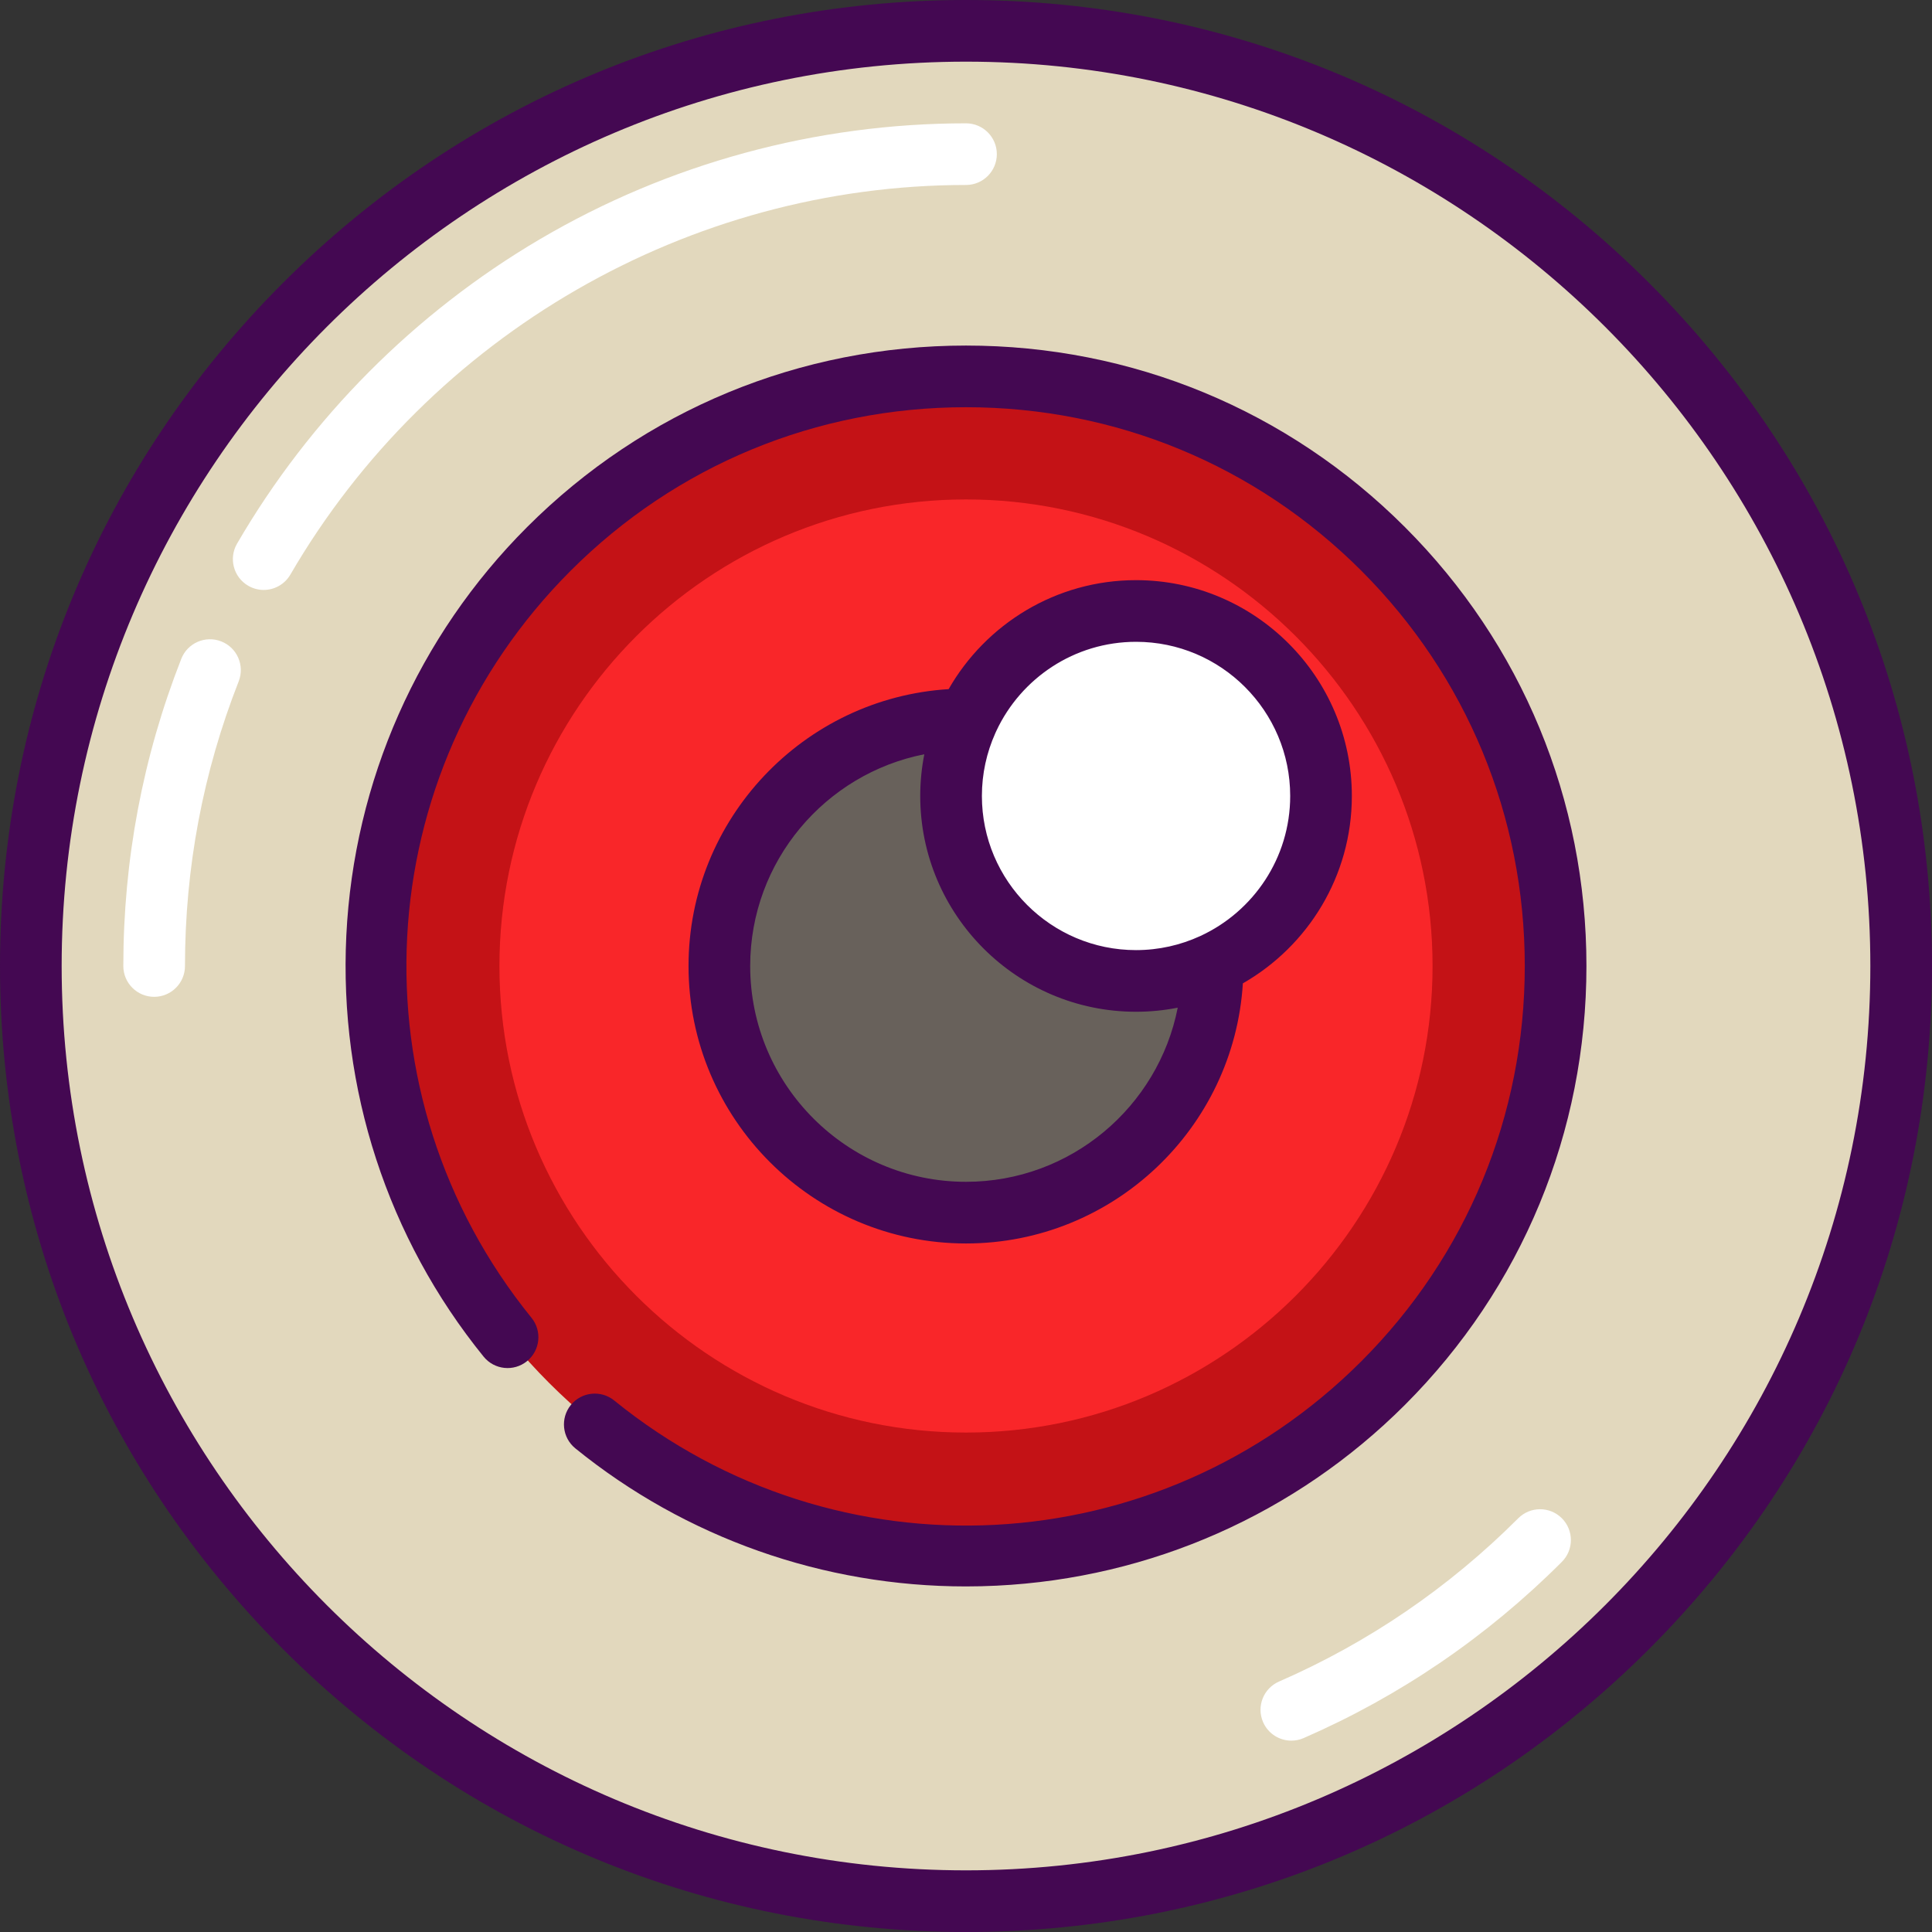
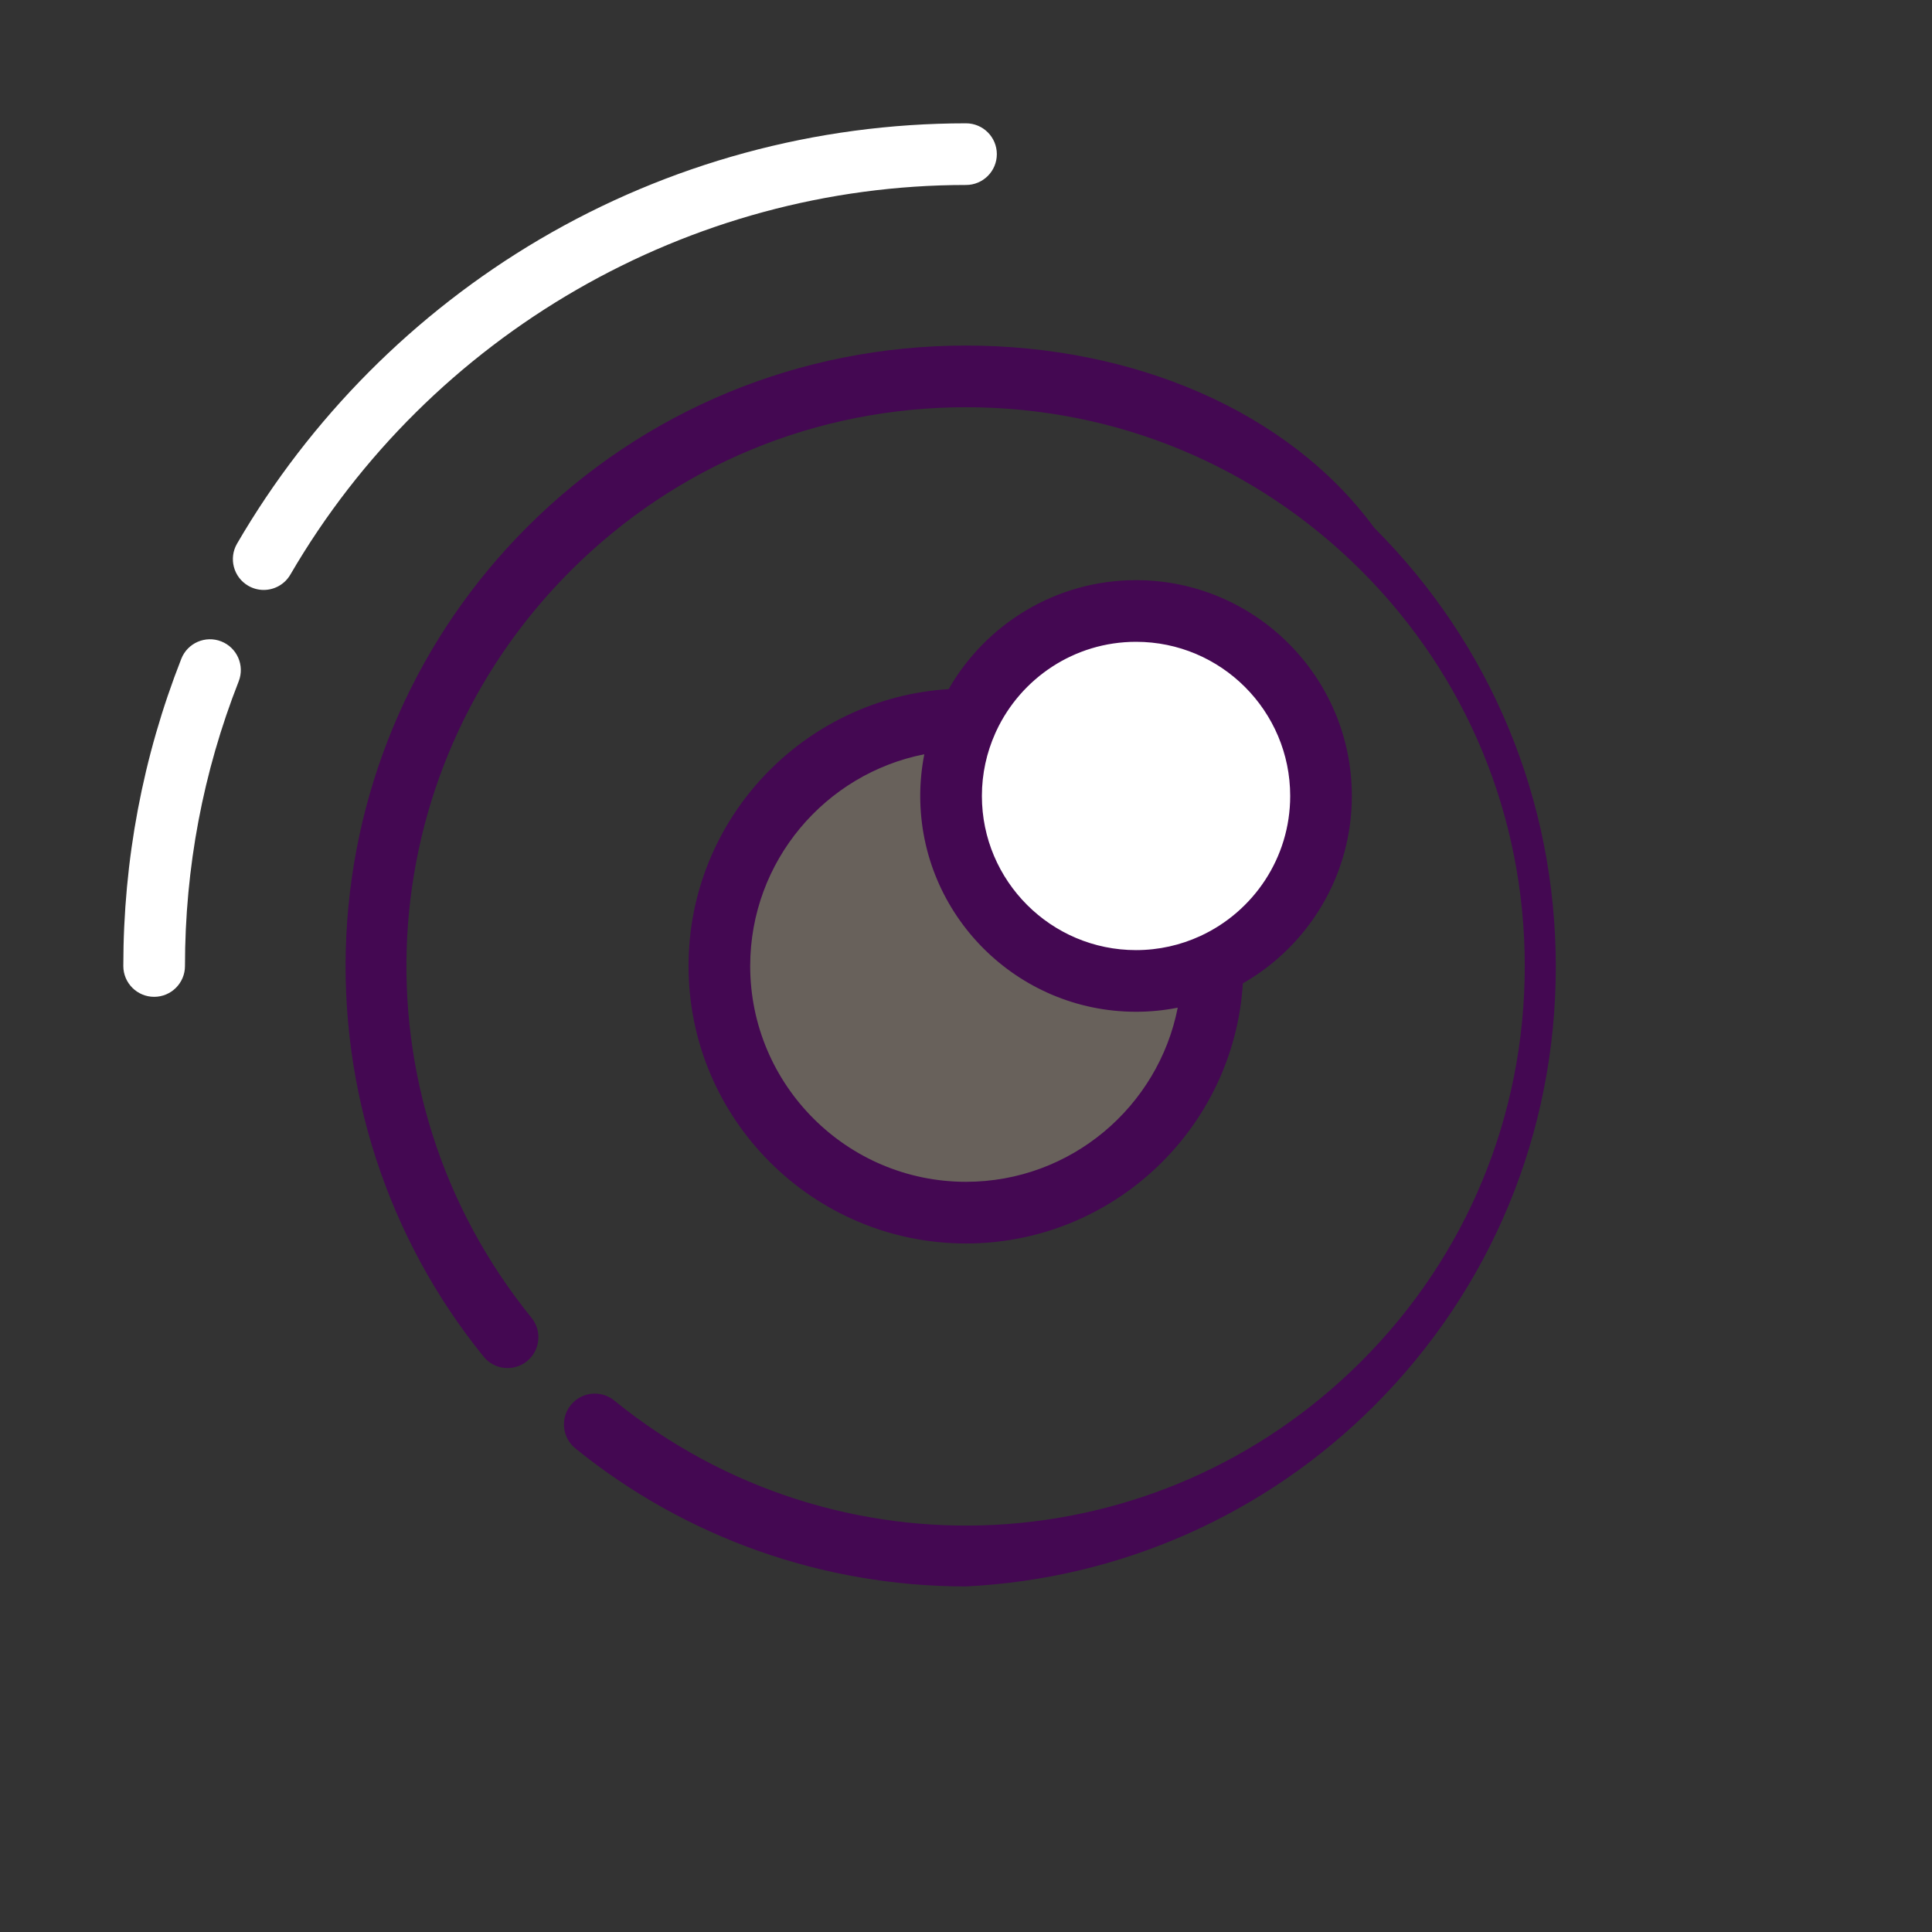
<svg xmlns="http://www.w3.org/2000/svg" height="800px" width="800px" version="1.1" id="Layer_1" viewBox="0 0 512 512" xml:space="preserve">
  <rect x="0" y="0" width="512" height="512" fill="#333333" stroke="none" />
-   <path style="fill:#E2D8BD;" d="M256,8.17C119.127,8.17,8.17,119.127,8.17,256S119.127,503.83,256,503.83S503.83,392.873,503.83,256  S392.873,8.17,256,8.17z" />
-   <path style="fill:#C41216;" d="M256,99.677c-86.197,0-156.323,70.127-156.323,156.323S169.803,412.323,256,412.323  S412.323,342.197,412.323,256S342.197,99.677,256,99.677z" />
-   <path style="fill:#F92629;" d="M256,379.643c-68.177,0-123.643-55.466-123.643-123.643S187.823,132.357,256,132.357  S379.643,187.823,379.643,256S324.177,379.643,256,379.643z" />
  <path style="fill:#68615B;" d="M256,190.638c-36.04,0-65.362,29.321-65.362,65.362S219.96,321.362,256,321.362  S321.362,292.04,321.362,256S292.04,190.638,256,190.638z" />
  <g>
    <path style="fill:#FFFFFF;" d="M301.063,161.916c-27.03,0-49.021,21.991-49.021,49.021s21.991,49.021,49.021,49.021   s49.021-21.991,49.021-49.021S328.093,161.916,301.063,161.916z" />
    <path style="fill:#FFFFFF;" d="M69.878,156.34c-1.394,0-2.808-0.357-4.1-1.109c-3.9-2.269-5.223-7.27-2.954-11.17   c19.333-33.239,47.064-61.121,80.197-80.635c34.15-20.113,73.219-30.745,112.98-30.745c4.512,0,8.17,3.657,8.17,8.17   s-3.658,8.17-8.17,8.17c-73.4,0-142.009,39.565-179.052,103.254C75.431,154.884,72.692,156.34,69.878,156.34z" />
    <path style="fill:#FFFFFF;" d="M40.851,264.17c-4.512,0-8.17-3.657-8.17-8.17c0-28.061,5.169-55.449,15.362-81.403   c1.649-4.199,6.391-6.27,10.592-4.617c4.199,1.649,6.267,6.391,4.618,10.592C53.809,204.614,49.021,229.991,49.021,256   C49.021,260.513,45.363,264.17,40.851,264.17z" />
-     <path style="fill:#FFFFFF;" d="M342.226,461.29c-3.152,0-6.154-1.834-7.494-4.908c-1.803-4.136,0.088-8.951,4.223-10.754   c23.678-10.324,45.008-24.882,63.4-43.274c3.191-3.19,8.364-3.19,11.554,0c3.191,3.192,3.191,8.364,0,11.555   c-19.843,19.843-42.863,35.553-68.423,46.697C344.425,461.071,343.317,461.29,342.226,461.29z" />
  </g>
  <g>
-     <path style="fill:#440852;" d="M437.019,74.981C388.667,26.628,324.38,0,256,0S123.333,26.628,74.981,74.981S0,187.62,0,256   s26.628,132.667,74.981,181.019S187.62,512,256,512s132.667-26.628,181.019-74.981S512,324.38,512,256   S485.372,123.333,437.019,74.981z M256,495.66c-132.149,0-239.66-107.51-239.66-239.66S123.851,16.34,256,16.34   S495.66,123.851,495.66,256S388.149,495.66,256,495.66z" />
    <path style="fill:#440852;" d="M329.373,260.598c17.234-9.863,28.88-28.423,28.88-49.661c0-31.535-25.656-57.191-57.191-57.191   c-21.239,0-39.798,11.647-49.662,28.881C212.991,185.011,182.468,217,182.468,256c0,40.546,32.986,73.532,73.532,73.532   C295,329.532,326.99,299.008,329.373,260.598z M301.063,170.086c22.526,0,40.851,18.325,40.851,40.851   c0,16.421-9.744,30.601-23.75,37.086c-0.048,0.02-0.094,0.042-0.141,0.063c-5.17,2.369-10.911,3.702-16.96,3.702   c-22.526,0-40.851-18.325-40.851-40.851c0-5.912,1.272-11.53,3.543-16.607c0.111-0.219,0.214-0.443,0.305-0.673   C270.58,179.747,284.711,170.086,301.063,170.086z M198.809,256c0-27.756,19.878-50.947,46.143-56.111   c-0.703,3.576-1.081,7.268-1.081,11.047c0,31.535,25.656,57.191,57.191,57.191c3.779,0,7.471-0.378,11.047-1.081   c-5.162,26.267-28.354,46.144-56.11,46.144C224.464,313.191,198.809,287.535,198.809,256z" />
-     <path style="fill:#440852;" d="M256,91.578c-43.985,0-85.293,17.086-116.314,48.106c-28.9,28.9-45.913,67.337-47.907,108.231   c-1.979,40.602,10.943,80.238,36.386,111.612c2.843,3.504,7.988,4.042,11.492,1.199c3.504-2.842,4.042-7.987,1.199-11.493   c-47.897-59.058-43.434-144.177,10.384-197.994c27.936-27.937,65.141-43.322,104.761-43.322s76.824,15.385,104.761,43.322   c27.936,27.935,43.32,65.139,43.32,104.76s-15.385,76.824-43.32,104.76c-53.817,53.819-138.936,58.281-197.994,10.384   c-3.504-2.842-8.65-2.306-11.492,1.199c-2.842,3.506-2.305,8.65,1.199,11.493c29.278,23.745,65.753,36.584,103.492,36.584   c2.701,0,5.408-0.066,8.119-0.198c40.895-1.993,79.331-19.007,108.23-47.907c31.022-31.022,48.106-72.329,48.106-116.314   s-17.084-85.294-48.106-116.314C341.293,108.664,299.985,91.578,256,91.578z" />
+     <path style="fill:#440852;" d="M256,91.578c-43.985,0-85.293,17.086-116.314,48.106c-28.9,28.9-45.913,67.337-47.907,108.231   c-1.979,40.602,10.943,80.238,36.386,111.612c2.843,3.504,7.988,4.042,11.492,1.199c3.504-2.842,4.042-7.987,1.199-11.493   c-47.897-59.058-43.434-144.177,10.384-197.994c27.936-27.937,65.141-43.322,104.761-43.322s76.824,15.385,104.761,43.322   c27.936,27.935,43.32,65.139,43.32,104.76s-15.385,76.824-43.32,104.76c-53.817,53.819-138.936,58.281-197.994,10.384   c-3.504-2.842-8.65-2.306-11.492,1.199c-2.842,3.506-2.305,8.65,1.199,11.493c29.278,23.745,65.753,36.584,103.492,36.584   c40.895-1.993,79.331-19.007,108.23-47.907c31.022-31.022,48.106-72.329,48.106-116.314   s-17.084-85.294-48.106-116.314C341.293,108.664,299.985,91.578,256,91.578z" />
  </g>
</svg>